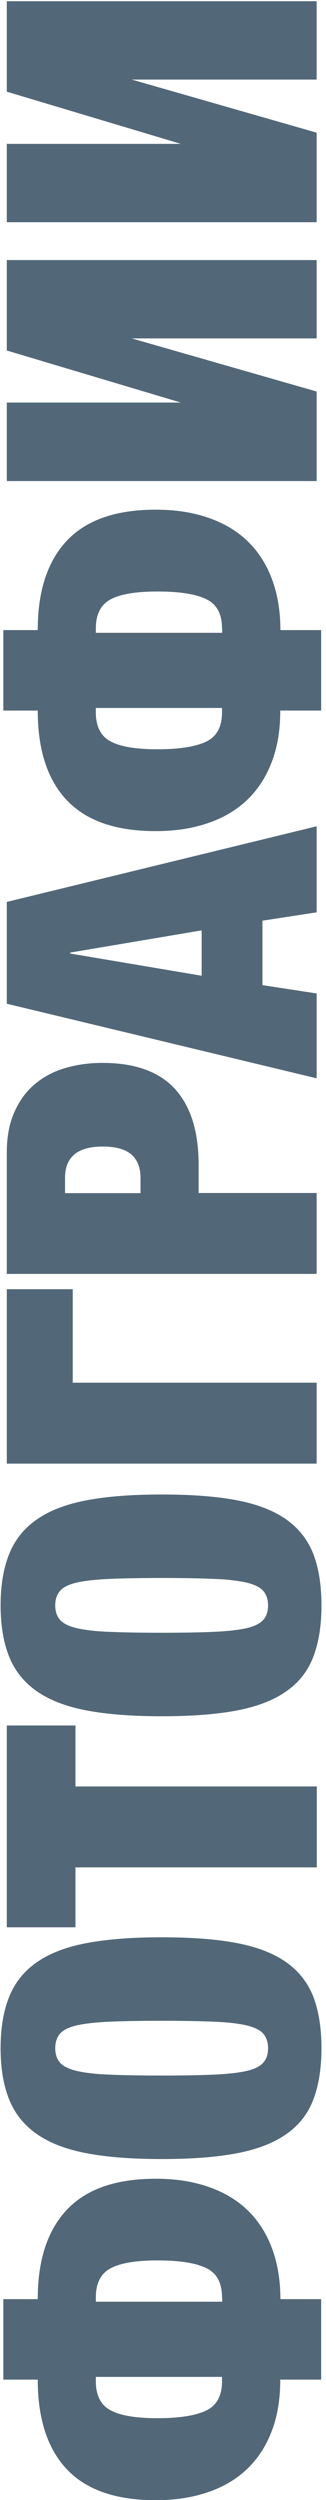
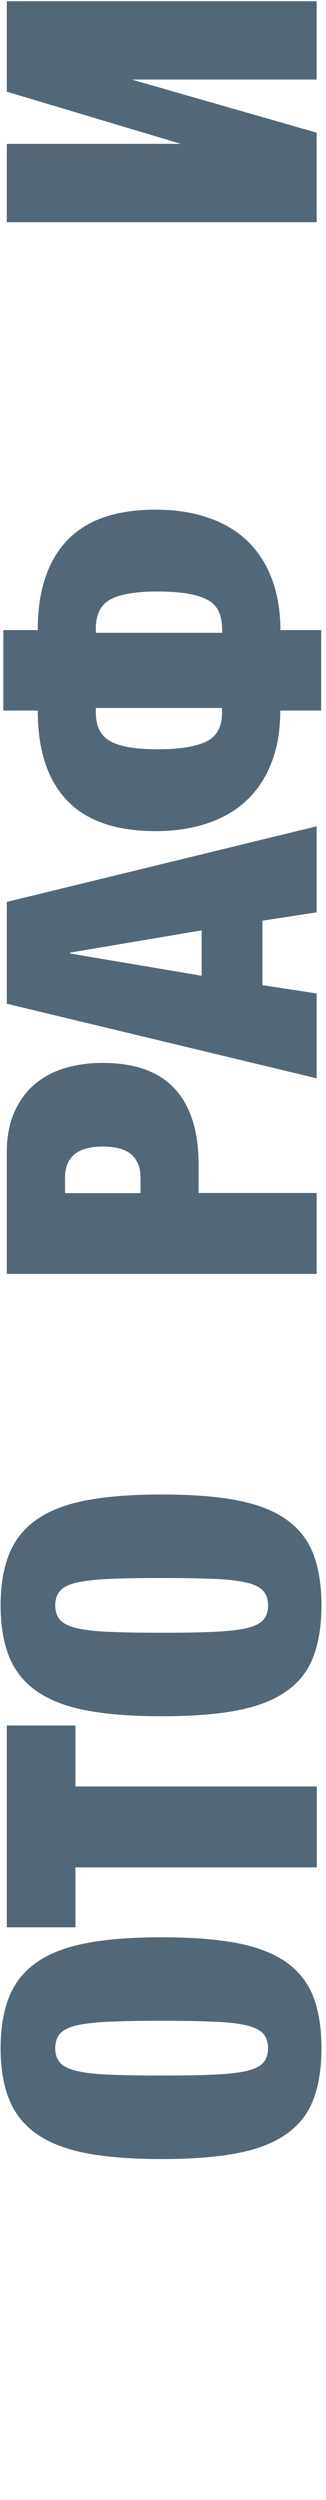
<svg xmlns="http://www.w3.org/2000/svg" version="1.1" id="Layer_1" x="0px" y="0px" viewBox="0 0 216 1652.6" style="enable-background:new 0 0 216 1652.6;" xml:space="preserve">
  <style type="text/css">
	.st0{fill:#526878;}
</style>
  <g>
-     <path class="st0" d="M185.7,1573c0,13-1.9,24.5-5.8,34.4c-3.8,9.9-9.3,18.2-16.4,24.9c-7.1,6.7-15.8,11.8-26,15.2   c-10.3,3.5-21.7,5.2-34.4,5.2c-26.3,0-45.9-6.8-58.8-20.4C31.4,1618.6,25,1598.8,25,1573H2.2v-53.2H25c0-25.9,6.5-45.6,19.4-59.2   c12.9-13.6,32.5-20.4,58.8-20.4c12.7,0,24.1,1.7,34.4,5.2c10.3,3.5,18.9,8.5,26,15.2c7.1,6.7,12.6,15.1,16.4,25   c3.8,10,5.8,21.4,5.8,34.2h27v53.2H185.7z M147.1,1518.6c0-9.6-3.5-16.1-10.6-19.4c-7.1-3.4-17.8-5-32.2-5   c-14.4,0-24.8,1.8-31.2,5.3c-6.4,3.5-9.6,9.9-9.6,19.1v2.9h83.7V1518.6z M63.5,1571.2v2.9c0,9.2,3.2,15.6,9.6,19.1   c6.4,3.5,16.8,5.3,31.2,5.3c14.4,0,25.1-1.7,32.2-5c7.1-3.4,10.6-9.8,10.6-19.4v-2.9H63.5z" />
    <path class="st0" d="M213,1353.9c0,13.6-1.9,25.1-5.6,34.5c-3.7,9.4-9.8,17-18.3,22.7c-8.4,5.8-19.4,9.9-32.8,12.4   c-13.4,2.5-29.8,3.7-49.2,3.7c-19.2,0-35.5-1.2-49-3.7c-13.5-2.5-24.5-6.6-33.1-12.4c-8.5-5.8-14.8-13.3-18.7-22.7   c-3.9-9.4-5.9-20.9-5.9-34.5c0-13.6,2-25.1,5.9-34.5c3.9-9.4,10.2-17,18.7-22.7c8.5-5.8,19.6-9.9,33.1-12.4   c13.5-2.5,29.9-3.7,49-3.7c19.4,0,35.8,1.2,49.2,3.7c13.4,2.5,24.3,6.6,32.8,12.4c8.4,5.8,14.5,13.3,18.3,22.7   C211.1,1328.8,213,1340.3,213,1353.9z M177.6,1353.9c0-4-1.1-7.2-3.2-9.6c-2.1-2.4-5.8-4.2-11.2-5.5c-5.4-1.2-12.6-2.1-21.7-2.4   c-9.1-0.4-20.6-0.6-34.4-0.6c-13.8,0-25.3,0.2-34.4,0.6c-9.1,0.4-16.3,1.2-21.7,2.4c-5.4,1.2-9.1,3.1-11.2,5.5   c-2.1,2.4-3.2,5.6-3.2,9.6c0,4,1.1,7.2,3.2,9.6c2.1,2.4,5.8,4.2,11.2,5.5c5.4,1.2,12.6,2.1,21.7,2.4c9.1,0.4,20.6,0.6,34.4,0.6   c13.8,0,25.3-0.2,34.4-0.6c9.1-0.4,16.3-1.2,21.7-2.4c5.4-1.2,9.1-3.1,11.2-5.5C176.6,1361.1,177.6,1357.9,177.6,1353.9z" />
    <path class="st0" d="M50,1234.3v39.7H4.5v-133.4H50v40.3h159.9v53.5H50z" />
    <path class="st0" d="M213,1061.2c0,13.6-1.9,25.1-5.6,34.5c-3.7,9.4-9.8,17-18.3,22.7c-8.4,5.8-19.4,9.9-32.8,12.4   c-13.4,2.5-29.8,3.7-49.2,3.7c-19.2,0-35.5-1.2-49-3.7c-13.5-2.5-24.5-6.6-33.1-12.4c-8.5-5.8-14.8-13.3-18.7-22.7   c-3.9-9.4-5.9-20.9-5.9-34.5c0-13.6,2-25.1,5.9-34.5c3.9-9.4,10.2-17,18.7-22.7c8.5-5.8,19.6-9.9,33.1-12.4   c13.5-2.5,29.9-3.7,49-3.7c19.4,0,35.8,1.2,49.2,3.7c13.4,2.5,24.3,6.6,32.8,12.4c8.4,5.8,14.5,13.3,18.3,22.7   C211.1,1036.1,213,1047.6,213,1061.2z M177.6,1061.2c0-4-1.1-7.2-3.2-9.6c-2.1-2.4-5.8-4.2-11.2-5.5c-5.4-1.2-12.6-2.1-21.7-2.4   c-9.1-0.4-20.6-0.6-34.4-0.6c-13.8,0-25.3,0.2-34.4,0.6c-9.1,0.4-16.3,1.2-21.7,2.4c-5.4,1.2-9.1,3.1-11.2,5.5   c-2.1,2.4-3.2,5.6-3.2,9.6c0,4,1.1,7.2,3.2,9.6c2.1,2.4,5.8,4.2,11.2,5.5c5.4,1.2,12.6,2.1,21.7,2.4c9.1,0.4,20.6,0.6,34.4,0.6   c13.8,0,25.3-0.2,34.4-0.6c9.1-0.4,16.3-1.2,21.7-2.4c5.4-1.2,9.1-3.1,11.2-5.5C176.6,1068.4,177.6,1065.2,177.6,1061.2z" />
-     <path class="st0" d="M4.5,967.5V852.2h43.7V914h161.6v53.5H4.5z" />
    <path class="st0" d="M4.5,842.1v-80.2c0-10.2,1.6-19,4.9-26.5c3.3-7.5,7.7-13.7,13.4-18.5c5.7-4.9,12.4-8.5,20.1-10.8   c7.8-2.3,16.1-3.5,24.9-3.5c21.5,0,37.5,5.7,48,17.1c10.5,11.4,15.8,28.1,15.8,50.2v18.7h78.2v53.5H4.5z M93.1,778.6   c0-6.7-2-11.8-6-15.4c-4-3.5-10.4-5.3-19-5.3c-16.7,0-25,6.9-25,20.7v10.1h50V778.6z" />
    <path class="st0" d="M4.5,663.5v-67.3l205.3-50v56.9l-35.9,5.5v42.6l35.9,5.5v56.1L4.5,663.5z M133.6,615l-87.1,14.7v0.6l87.1,14.7   V615z" />
    <path class="st0" d="M185.7,469.7c0,13-1.9,24.5-5.8,34.4c-3.8,9.9-9.3,18.2-16.4,24.9c-7.1,6.7-15.8,11.8-26,15.2   c-10.3,3.5-21.7,5.2-34.4,5.2c-26.3,0-45.9-6.8-58.8-20.4C31.4,515.4,25,495.6,25,469.7H2.2v-53.2H25c0-25.9,6.5-45.6,19.4-59.2   c12.9-13.6,32.5-20.4,58.8-20.4c12.7,0,24.1,1.7,34.4,5.2c10.3,3.5,18.9,8.5,26,15.2c7.1,6.7,12.6,15.1,16.4,25   c3.8,10,5.8,21.4,5.8,34.2h27v53.2H185.7z M147.1,415.4c0-9.6-3.5-16.1-10.6-19.4c-7.1-3.4-17.8-5-32.2-5   c-14.4,0-24.8,1.8-31.2,5.3c-6.4,3.5-9.6,9.9-9.6,19.1v2.9h83.7V415.4z M63.5,468v2.9c0,9.2,3.2,15.6,9.6,19.1   c6.4,3.5,16.8,5.3,31.2,5.3c14.4,0,25.1-1.7,32.2-5c7.1-3.4,10.6-9.8,10.6-19.4V468H63.5z" />
-     <path class="st0" d="M4.5,317.9v-51.8h115.3L4.5,231.7v-59.8h205.3v51.8H87.3l122.5,35.1v59.2H4.5z" />
    <path class="st0" d="M4.5,146.9V95.1h115.3L4.5,60.6V0.8h205.3v51.8H87.3l122.5,35.1v59.2H4.5z" />
  </g>
</svg>